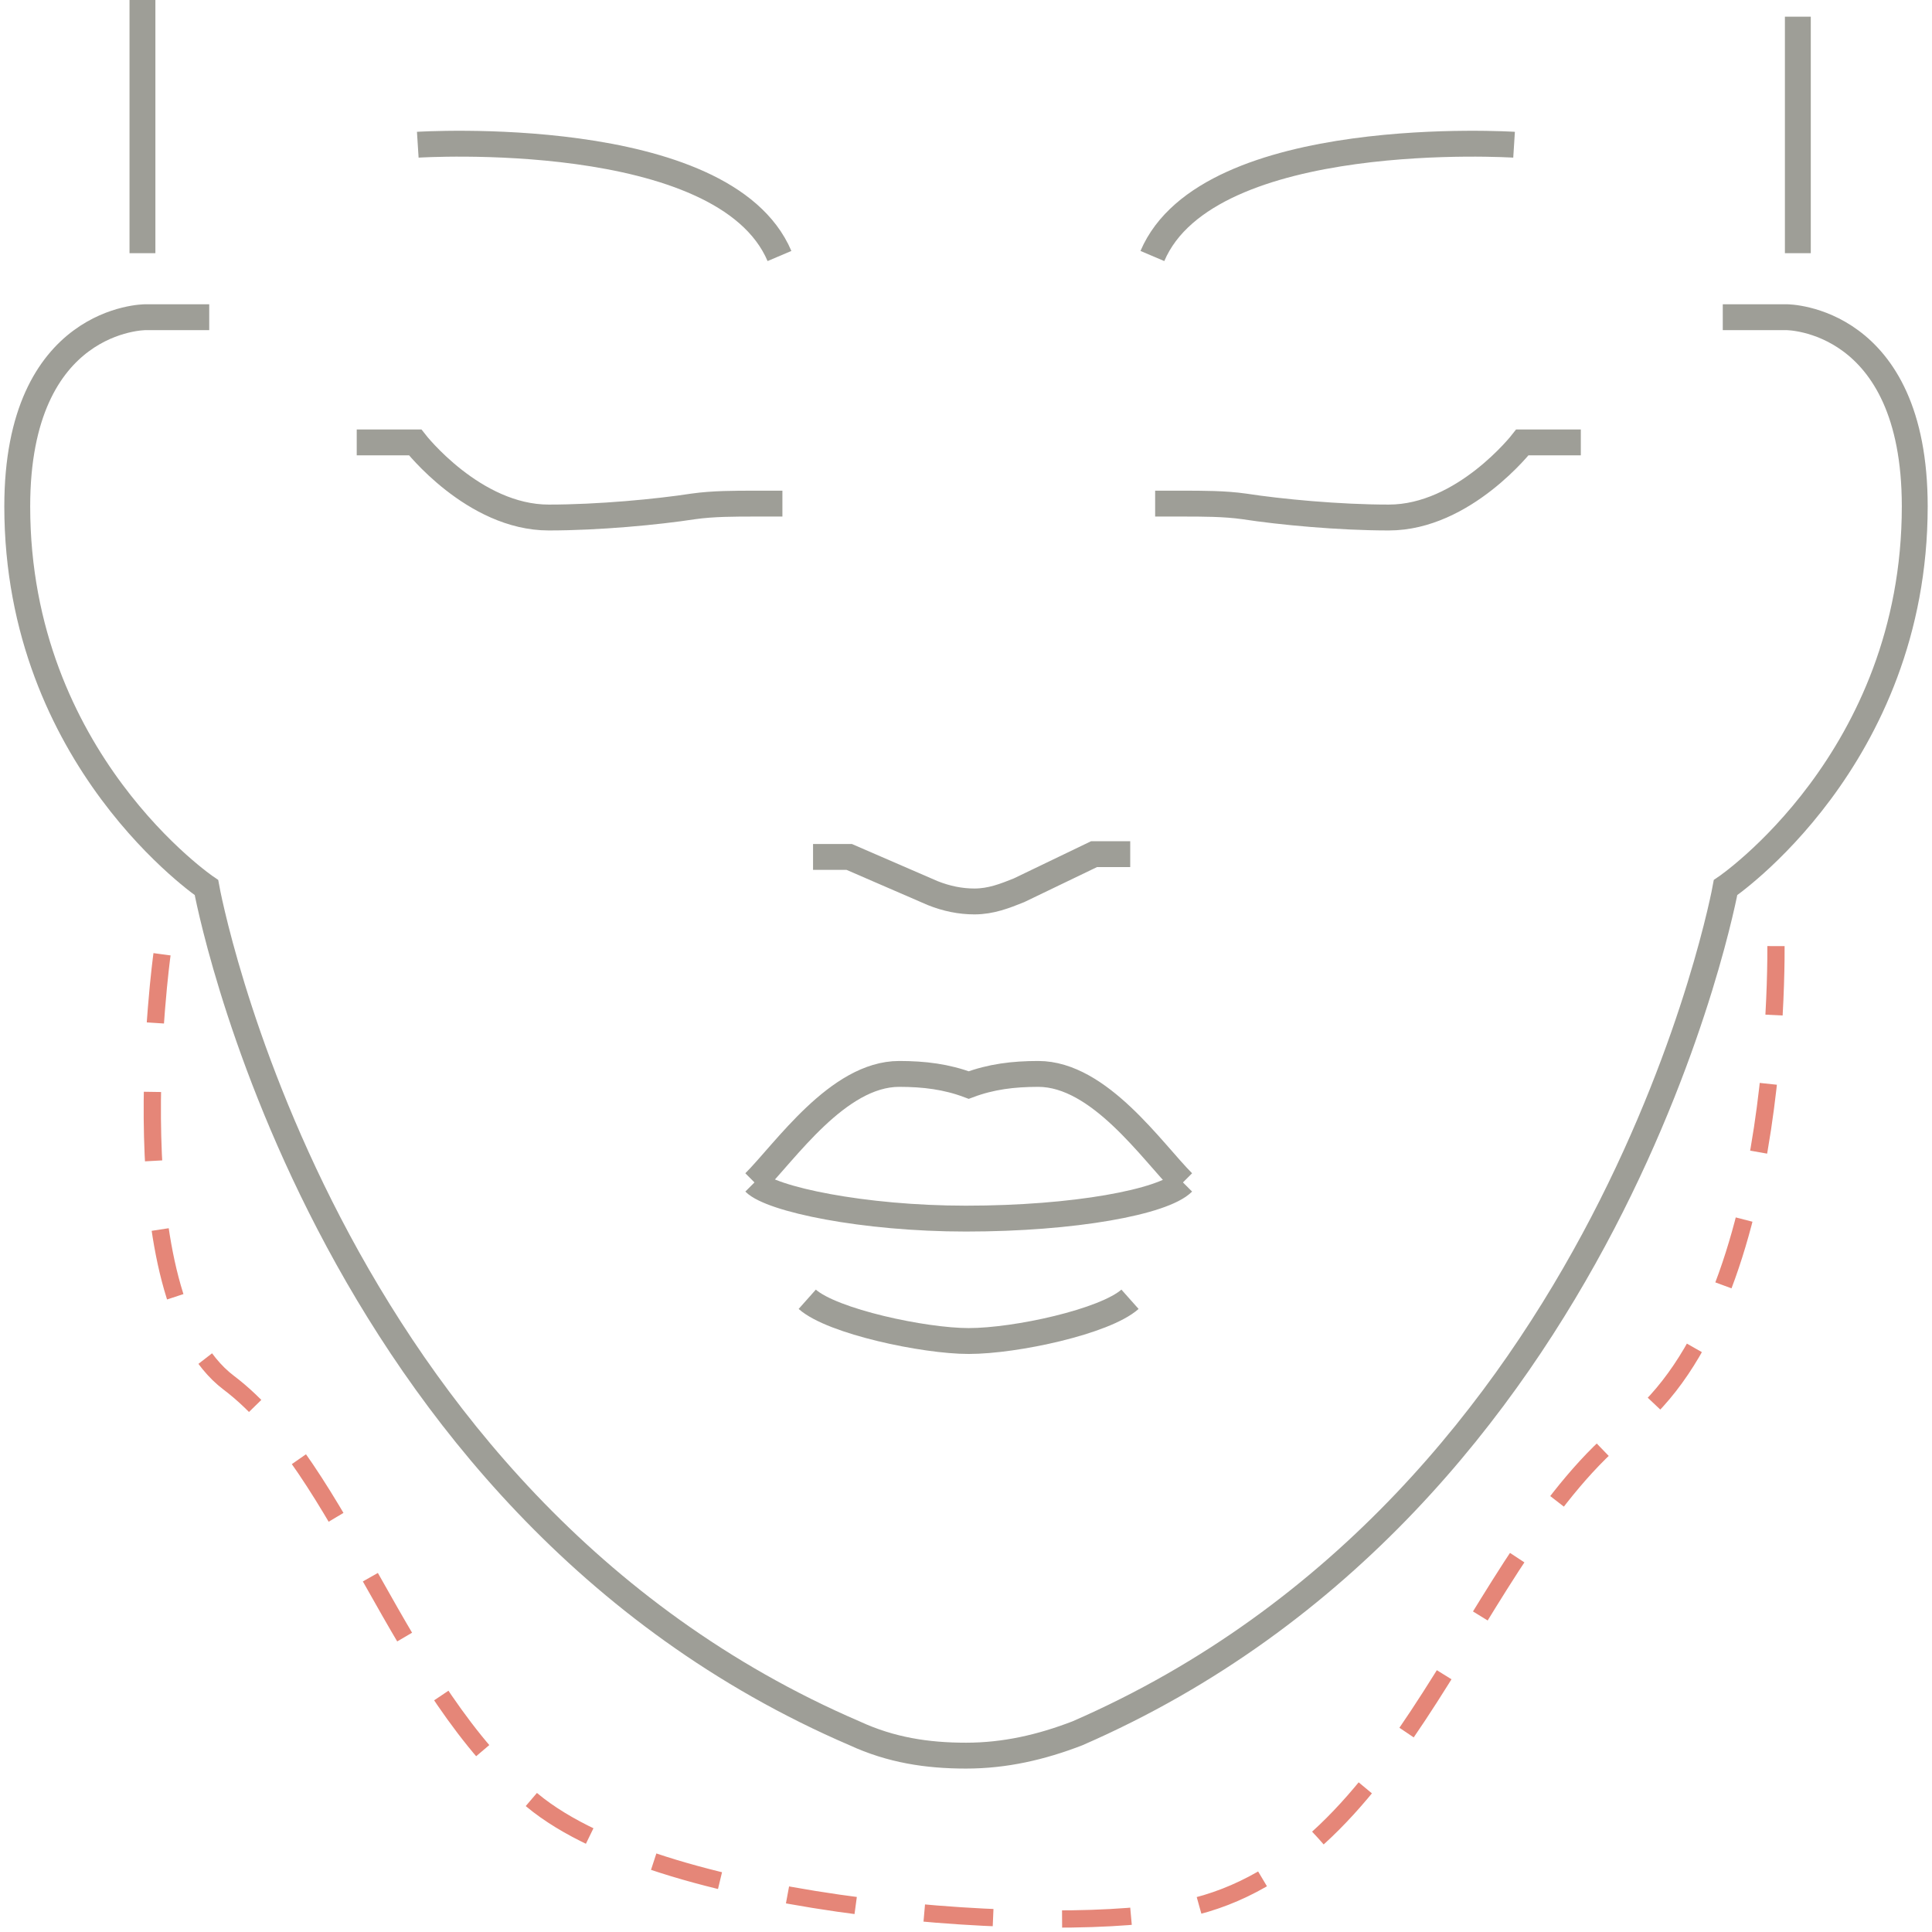
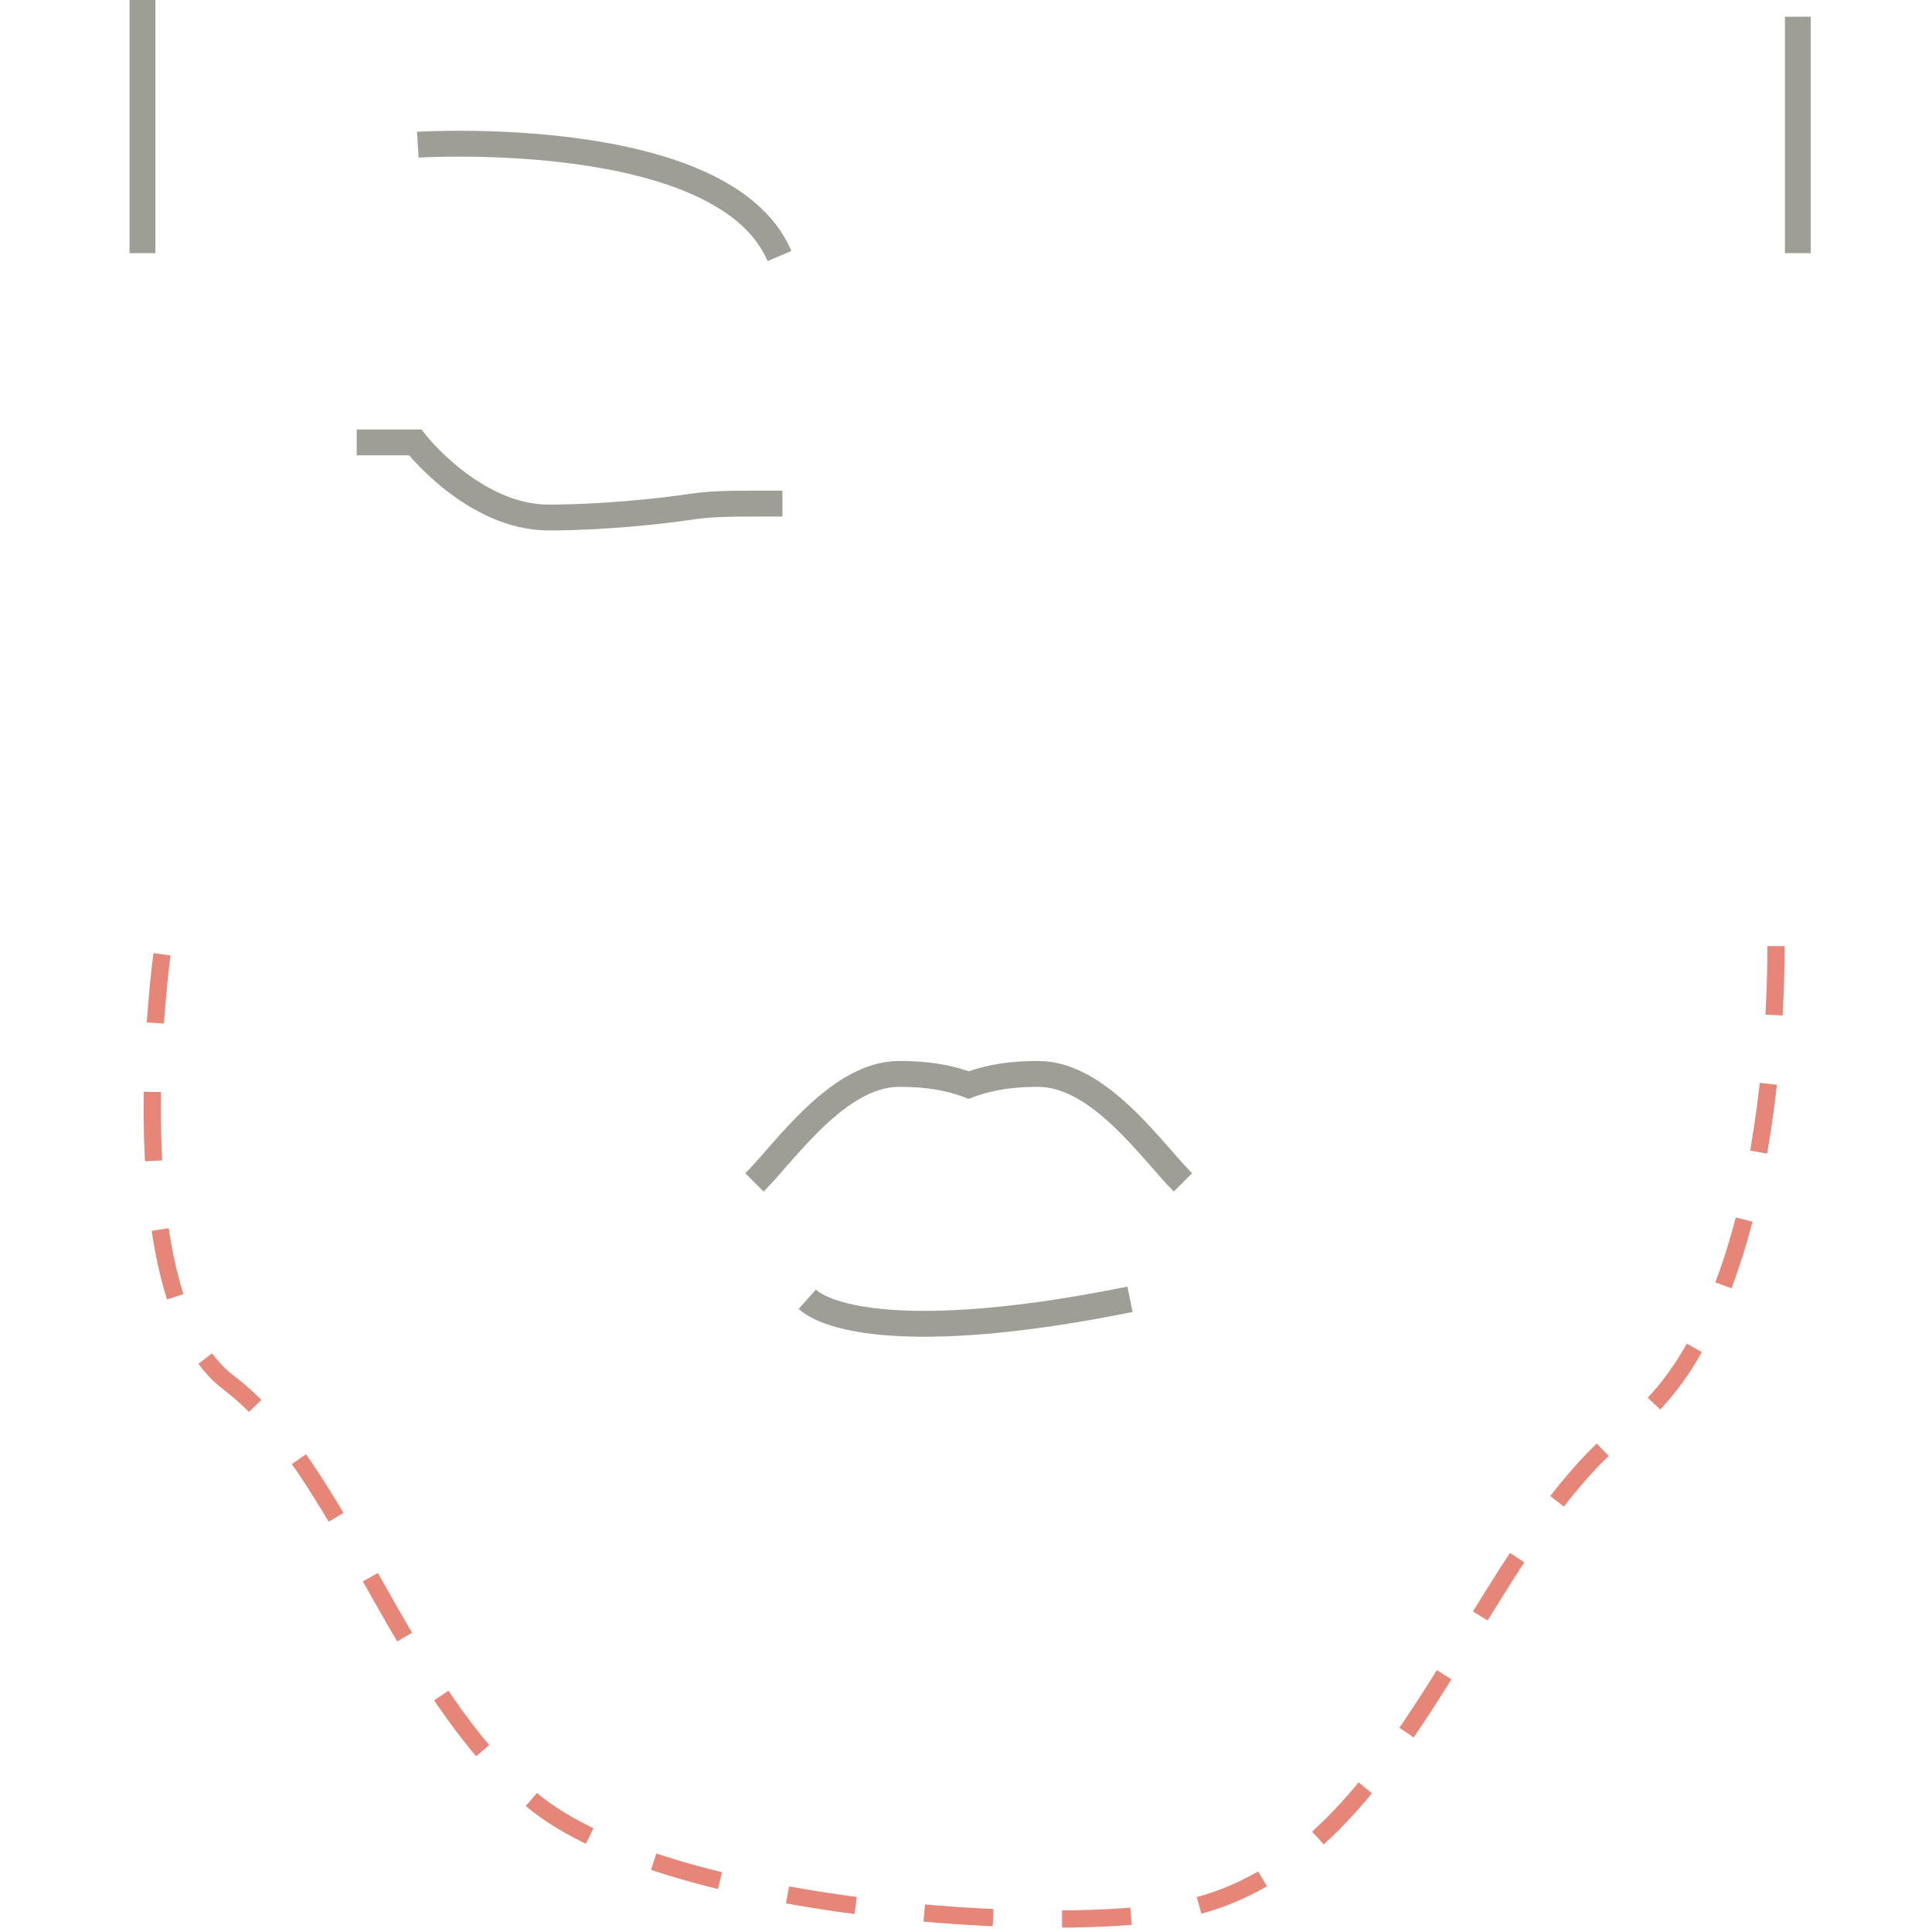
<svg xmlns="http://www.w3.org/2000/svg" width="112" height="112" viewBox="0 0 112 112" fill="none">
  <g id="Group">
    <g id="Group_2">
-       <path id="Vector" d="M12.129 18.389H8.419C8.419 18.389 1 18.389 1 29.356C1 44.034 11.968 51.453 11.968 51.453C11.968 51.453 18.419 87.098 49.548 100.485C51.645 101.453 53.742 101.776 56 101.776C58.258 101.776 60.355 101.292 62.452 100.485C93.581 86.937 100.032 51.453 100.032 51.453C100.032 51.453 111 44.034 111 29.356C111 18.389 103.581 18.389 103.581 18.389H99.871" stroke="#9E9E97" stroke-width="1.5" stroke-miterlimit="10" />
      <path id="Vector_2" d="M8.258 14.677V0" stroke="#9E9E97" stroke-width="1.5" stroke-miterlimit="10" />
      <path id="Vector_3" d="M104.223 14.677V0.967" stroke="#9E9E97" stroke-width="1.5" stroke-miterlimit="10" />
      <path id="Vector_4" d="M20.68 25.646C21.809 25.646 24.067 25.646 24.067 25.646C24.067 25.646 27.454 30.001 31.809 30.001C34.712 30.001 38.099 29.679 40.196 29.356C41.325 29.195 42.615 29.195 43.744 29.195H45.357" stroke="#9E9E97" stroke-width="1.5" stroke-miterlimit="10" />
      <g id="Group_3">
-         <path id="Vector_5" d="M43.738 68.547C44.706 69.515 50.029 70.644 55.996 70.644C62.287 70.644 67.448 69.676 68.577 68.547" stroke="#9E9E97" stroke-width="1.5" stroke-miterlimit="10" />
        <path id="Vector_6" d="M68.577 68.546C66.803 66.772 63.738 62.256 60.19 62.256C58.738 62.256 57.448 62.417 56.158 62.901C54.867 62.417 53.577 62.256 52.125 62.256C48.577 62.256 45.513 66.772 43.738 68.546" stroke="#9E9E97" stroke-width="1.5" stroke-miterlimit="10" />
-         <path id="Vector_7" d="M65.507 75.32C64.055 76.611 58.894 77.74 56.152 77.74C53.571 77.74 48.248 76.611 46.797 75.32" stroke="#9E9E97" stroke-width="1.5" stroke-miterlimit="10" />
+         <path id="Vector_7" d="M65.507 75.32C53.571 77.74 48.248 76.611 46.797 75.32" stroke="#9E9E97" stroke-width="1.5" stroke-miterlimit="10" />
      </g>
-       <path id="Vector_8" d="M91.642 25.646C90.513 25.646 88.255 25.646 88.255 25.646C88.255 25.646 84.868 30.001 80.513 30.001C77.61 30.001 74.223 29.679 72.126 29.356C70.997 29.195 69.707 29.195 68.578 29.195H66.965" stroke="#9E9E97" stroke-width="1.5" stroke-miterlimit="10" />
      <path id="Vector_9" d="M24.219 8.39C24.219 8.39 41.961 7.261 45.187 14.841" stroke="#9E9E97" stroke-width="1.5" stroke-miterlimit="10" />
-       <path id="Vector_10" d="M87.772 8.39C87.772 8.39 70.031 7.261 66.805 14.841" stroke="#9E9E97" stroke-width="1.5" stroke-miterlimit="10" />
-       <path id="Vector_11" d="M65.52 49.516H63.423L59.068 51.612C58.262 51.935 57.455 52.258 56.488 52.258C55.681 52.258 54.875 52.096 54.068 51.774L49.23 49.677H47.133" stroke="#9E9E97" stroke-width="1.5" stroke-miterlimit="10" />
    </g>
    <path id="Vector_12" d="M9.392 55.321C9.392 55.321 6.65 75.16 13.263 80.16C19.875 85.16 23.101 97.902 30.843 104.353C38.585 110.805 61.65 112.257 68.746 110.644C81.488 107.902 85.198 89.999 94.392 82.74C103.746 75.482 102.94 53.547 102.94 53.547" stroke="#E58678" stroke-miterlimit="10" stroke-dasharray="4 4" />
  </g>
</svg>